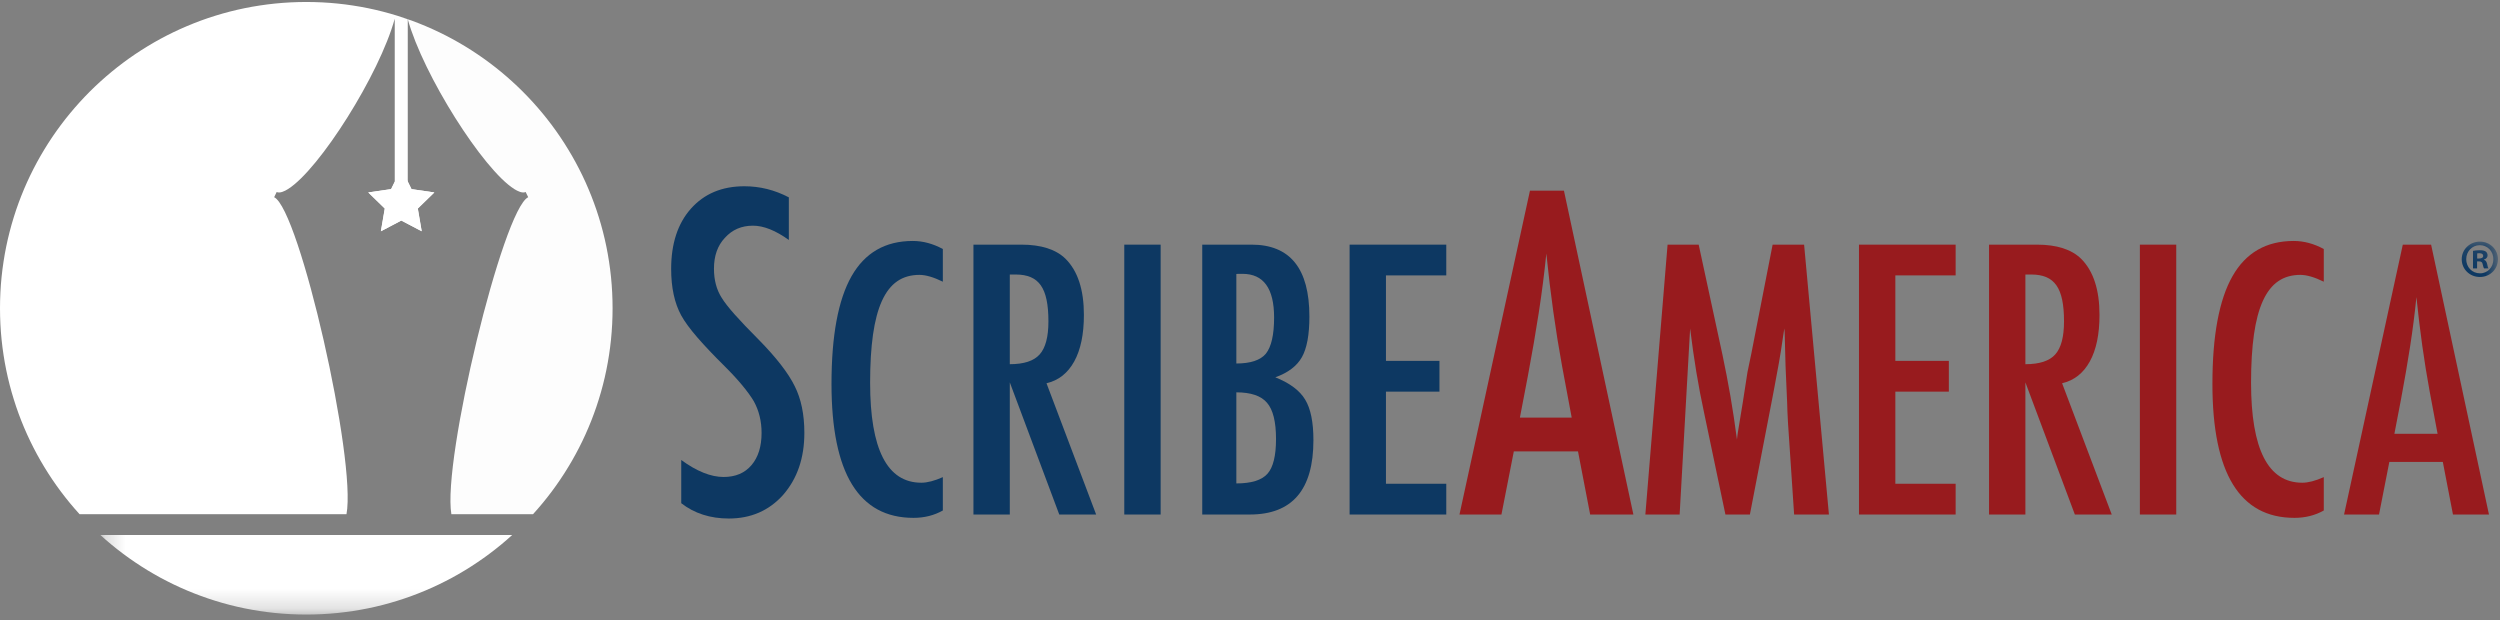
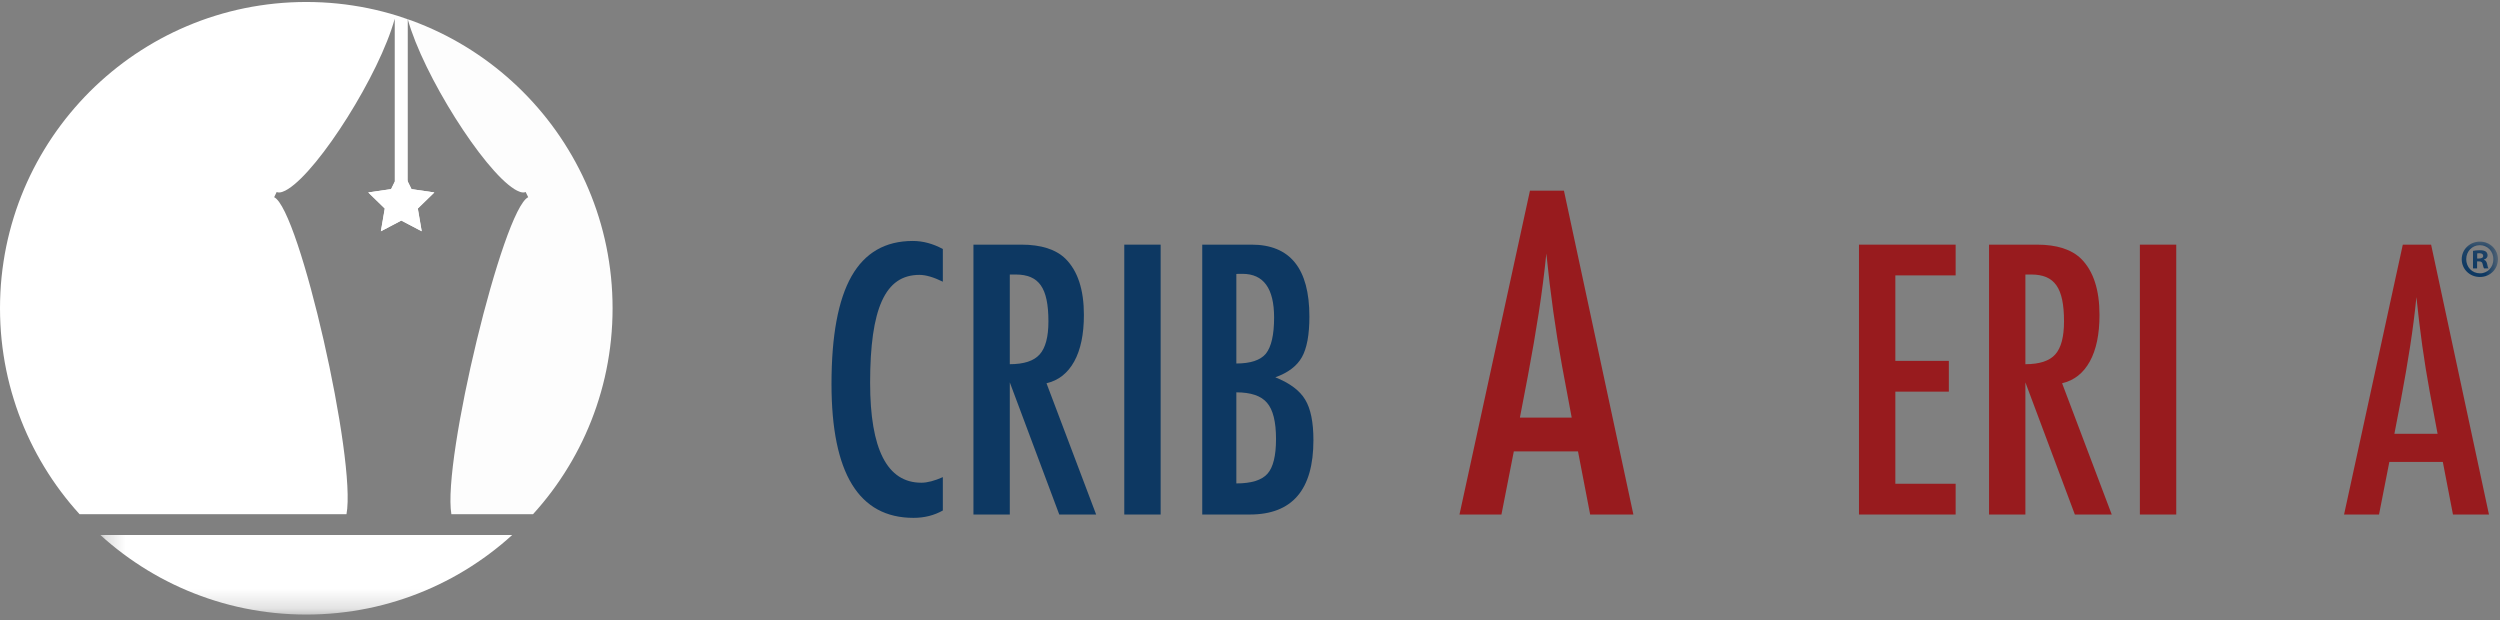
<svg xmlns="http://www.w3.org/2000/svg" xmlns:xlink="http://www.w3.org/1999/xlink" width="125px" height="31px" viewBox="0 0 125 31" version="1.1">
  <rect x="0" y="0" width="125" height="31" fill="#808080" stroke="none" />
  <title>logo</title>
  <desc>Created with Sketch.</desc>
  <defs>
    <polygon id="path-1" points="0.244 0.148 120.123 0.148 120.123 18.777 0.244 18.777" />
    <polygon id="path-3" points="0.244 0.148 120.123 0.148 120.123 18.777 0.244 18.777" />
  </defs>
  <g id="Page-1" stroke="none" stroke-width="1" fill="none" fill-rule="evenodd">
    <g id="logo">
-       <path d="M39.442,9.868 L39.442,11.998 C38.778,11.522 38.18,11.284 37.649,11.284 C37.075,11.284 36.607,11.487 36.243,11.893 C35.88,12.277 35.698,12.791 35.698,13.434 C35.698,14.001 35.827,14.487 36.086,14.892 C36.219,15.109 36.437,15.389 36.741,15.731 C37.046,16.074 37.439,16.487 37.921,16.969 C38.809,17.871 39.414,18.651 39.736,19.308 C40.057,19.944 40.218,20.724 40.218,21.646 C40.218,22.899 39.865,23.93 39.159,24.741 C38.453,25.531 37.547,25.926 36.442,25.926 C35.513,25.926 34.719,25.671 34.062,25.16 L34.062,23 C34.838,23.566 35.544,23.849 36.18,23.849 C36.774,23.849 37.24,23.652 37.575,23.257 C37.911,22.862 38.079,22.325 38.079,21.646 C38.079,21.059 37.949,20.531 37.691,20.063 C37.558,19.839 37.372,19.582 37.135,19.292 C36.897,19.002 36.6,18.678 36.243,18.322 C35.691,17.777 35.233,17.294 34.869,16.874 C34.506,16.455 34.236,16.088 34.062,15.773 C33.726,15.158 33.558,14.382 33.558,13.445 C33.558,12.18 33.887,11.176 34.544,10.435 C35.209,9.687 36.1,9.313 37.219,9.313 C37.995,9.313 38.736,9.498 39.442,9.868" id="Fill-1" fill="#0D3862" fill-rule="nonzero" />
      <path d="M47.142,12.45 L47.142,14.085 C46.676,13.857 46.286,13.744 45.971,13.744 C45.54,13.744 45.17,13.85 44.861,14.063 C44.552,14.275 44.297,14.604 44.096,15.046 C43.895,15.489 43.747,16.05 43.65,16.729 C43.554,17.408 43.506,18.21 43.506,19.136 C43.506,22.47 44.36,24.136 46.067,24.136 C46.364,24.136 46.723,24.043 47.142,23.856 L47.142,25.525 C46.705,25.77 46.216,25.893 45.674,25.893 C42.941,25.893 41.575,23.661 41.575,19.198 C41.575,16.786 41.908,14.991 42.575,13.814 C43.243,12.637 44.264,12.048 45.639,12.048 C46.146,12.048 46.647,12.183 47.142,12.45" id="Fill-2" fill="#0D3862" fill-rule="nonzero" />
      <path d="M50.49,18.21 C51.195,18.21 51.693,18.047 51.984,17.72 C52.276,17.394 52.421,16.844 52.421,16.069 C52.421,15.649 52.391,15.291 52.329,14.994 C52.268,14.697 52.172,14.455 52.041,14.268 C51.91,14.082 51.741,13.945 51.534,13.857 C51.327,13.77 51.081,13.726 50.796,13.726 L50.49,13.726 L50.49,18.21 Z M48.672,12.232 L51.067,12.232 C52.057,12.232 52.794,12.468 53.278,12.94 C53.89,13.552 54.195,14.487 54.195,15.745 C54.195,16.712 54.034,17.489 53.71,18.075 C53.387,18.66 52.925,19.023 52.325,19.163 L54.807,25.726 L52.963,25.726 L50.49,19.119 L50.49,25.726 L48.672,25.726 L48.672,12.232 Z" id="Fill-3" fill="#0D3862" fill-rule="nonzero" />
      <polygon id="Fill-4" fill="#0D3862" fill-rule="nonzero" points="56.214 25.726 58.032 25.726 58.032 12.232 56.214 12.232" />
      <path d="M61.817,24.171 C62.566,24.171 63.084,24.01 63.371,23.69 C63.658,23.37 63.801,22.79 63.801,21.951 C63.801,21.089 63.652,20.486 63.353,20.142 C63.06,19.792 62.548,19.617 61.817,19.617 L61.817,24.171 Z M61.817,18.175 C62.525,18.175 63.017,18.012 63.292,17.686 C63.567,17.342 63.705,16.739 63.705,15.876 C63.705,14.42 63.178,13.692 62.124,13.692 L61.905,13.692 C61.858,13.692 61.829,13.695 61.817,13.7 L61.817,18.175 Z M60.112,12.232 L62.577,12.232 C64.506,12.232 65.47,13.429 65.47,15.824 C65.47,16.739 65.345,17.418 65.094,17.86 C64.844,18.303 64.401,18.638 63.766,18.865 C64.494,19.157 64.992,19.53 65.26,19.984 C65.534,20.433 65.671,21.109 65.671,22.012 C65.671,24.489 64.611,25.726 62.49,25.726 L60.112,25.726 L60.112,12.232 Z" id="Fill-5" fill="#0D3862" fill-rule="nonzero" />
-       <polyline id="Fill-6" fill="#0D3862" fill-rule="nonzero" points="67.48 12.232 72.314 12.232 72.314 13.77 69.298 13.77 69.298 18.044 71.973 18.044 71.973 19.582 69.298 19.582 69.298 24.188 72.314 24.188 72.314 25.726 67.48 25.726 67.48 12.232" />
      <path d="M78.585,20.881 L78.103,18.301 C77.781,16.546 77.519,14.672 77.317,12.679 C77.218,13.651 77.093,14.635 76.939,15.632 C76.785,16.628 76.603,17.686 76.393,18.804 L75.995,20.881 L78.585,20.881 Z M76.498,9.533 L78.197,9.533 L81.669,25.726 L79.508,25.726 L78.9,22.57 L75.691,22.57 L75.072,25.726 L72.974,25.726 L76.498,9.533 Z" id="Fill-7" fill="#981B1E" fill-rule="nonzero" />
-       <path d="M83.379,12.232 L84.934,12.232 L86.123,17.738 C86.268,18.426 86.401,19.115 86.521,19.805 C86.64,20.496 86.749,21.22 86.848,21.977 C86.86,21.878 86.869,21.801 86.875,21.746 C86.88,21.69 86.886,21.651 86.892,21.627 L87.146,20.08 L87.373,18.612 L87.574,17.642 L88.631,12.232 L90.205,12.232 L91.446,25.726 L89.706,25.726 L89.4,21.147 C89.389,20.914 89.379,20.713 89.37,20.544 C89.361,20.375 89.357,20.235 89.357,20.124 L89.278,18.315 L89.234,16.654 C89.234,16.643 89.233,16.618 89.23,16.58 C89.227,16.542 89.223,16.491 89.217,16.427 L89.173,16.698 C89.126,17.018 89.084,17.298 89.047,17.537 C89.009,17.776 88.975,17.977 88.946,18.14 L88.719,19.372 L88.631,19.836 L87.495,25.726 L86.271,25.726 L85.205,20.64 C85.06,19.97 84.93,19.289 84.816,18.599 C84.703,17.908 84.599,17.185 84.506,16.427 L83.982,25.726 L82.268,25.726 L83.379,12.232" id="Fill-8" fill="#981B1E" fill-rule="nonzero" />
      <polyline id="Fill-9" fill="#981B1E" fill-rule="nonzero" points="92.949 12.232 97.782 12.232 97.782 13.77 94.767 13.77 94.767 18.044 97.442 18.044 97.442 19.582 94.767 19.582 94.767 24.188 97.782 24.188 97.782 25.726 92.949 25.726 92.949 12.232" />
      <path d="M101.27,18.21 C101.975,18.21 102.473,18.047 102.764,17.72 C103.055,17.394 103.201,16.844 103.201,16.069 C103.201,15.649 103.171,15.291 103.109,14.994 C103.048,14.697 102.952,14.455 102.821,14.268 C102.69,14.082 102.521,13.945 102.314,13.857 C102.107,13.77 101.861,13.726 101.575,13.726 L101.27,13.726 L101.27,18.21 Z M99.452,12.232 L101.846,12.232 C102.837,12.232 103.574,12.468 104.058,12.94 C104.669,13.552 104.975,14.487 104.975,15.745 C104.975,16.712 104.814,17.489 104.49,18.075 C104.167,18.66 103.705,19.023 103.105,19.163 L105.587,25.726 L103.743,25.726 L101.27,19.119 L101.27,25.726 L99.452,25.726 L99.452,12.232 Z" id="Fill-10" fill="#981B1E" fill-rule="nonzero" />
      <polygon id="Fill-11" fill="#981B1E" fill-rule="nonzero" points="106.994 25.726 108.812 25.726 108.812 12.232 106.994 12.232" />
-       <path d="M116.189,12.45 L116.189,14.085 C115.723,13.857 115.332,13.744 115.018,13.744 C114.587,13.744 114.217,13.85 113.908,14.063 C113.599,14.275 113.344,14.604 113.143,15.046 C112.942,15.489 112.793,16.05 112.697,16.729 C112.601,17.408 112.553,18.21 112.553,19.136 C112.553,22.47 113.407,24.136 115.114,24.136 C115.411,24.136 115.769,24.043 116.189,23.856 L116.189,25.525 C115.752,25.77 115.263,25.893 114.72,25.893 C111.988,25.893 110.621,23.661 110.621,19.198 C110.621,16.786 110.955,14.991 111.622,13.814 C112.289,12.637 113.311,12.048 114.686,12.048 C115.192,12.048 115.694,12.183 116.189,12.45" id="Fill-12" fill="#981B1E" fill-rule="nonzero" />
      <path d="M121.879,21.689 L121.477,19.538 C121.209,18.076 120.99,16.514 120.821,14.854 C120.74,15.664 120.635,16.484 120.507,17.314 C120.378,18.144 120.227,19.026 120.052,19.958 L119.72,21.689 L121.879,21.689 Z M120.14,12.232 L121.555,12.232 L124.448,25.726 L122.648,25.726 L122.141,23.096 L119.467,23.096 L118.951,25.726 L117.203,25.726 L120.14,12.232 Z" id="Fill-13" fill="#981B1E" fill-rule="nonzero" />
      <g id="Group-17" transform="translate(4.773, 11.933)">
        <g id="Fill-14-Clipped">
          <mask id="mask-2" fill="white">
            <use xlink:href="#path-1" />
          </mask>
          <g id="path-1" />
          <path d="M119.086,0.992 L119.183,0.992 C119.296,0.992 119.387,0.954 119.387,0.863 C119.387,0.782 119.328,0.728 119.199,0.728 C119.145,0.728 119.108,0.734 119.086,0.739 L119.086,0.992 Z M119.081,1.486 L118.877,1.486 L118.877,0.61 C118.957,0.594 119.07,0.578 119.215,0.578 C119.382,0.578 119.457,0.605 119.521,0.648 C119.57,0.686 119.607,0.755 119.607,0.836 C119.607,0.938 119.532,1.013 119.425,1.045 L119.425,1.056 C119.511,1.083 119.559,1.153 119.586,1.271 C119.613,1.405 119.629,1.459 119.65,1.486 L119.43,1.486 C119.403,1.453 119.387,1.378 119.36,1.276 C119.344,1.18 119.291,1.137 119.178,1.137 L119.081,1.137 L119.081,1.486 Z M119.215,0.326 C118.828,0.326 118.538,0.642 118.538,1.029 C118.538,1.422 118.828,1.733 119.226,1.733 C119.613,1.738 119.897,1.422 119.897,1.029 C119.897,0.642 119.613,0.326 119.22,0.326 L119.215,0.326 Z M119.226,0.148 C119.731,0.148 120.123,0.54 120.123,1.029 C120.123,1.529 119.731,1.916 119.22,1.916 C118.716,1.916 118.313,1.529 118.313,1.029 C118.313,0.54 118.716,0.148 119.22,0.148 L119.226,0.148 Z" id="Fill-14" fill="#0D3862" fill-rule="nonzero" mask="url(#mask-2)" />
        </g>
        <g id="Fill-16-Clipped">
          <mask id="mask-4" fill="white">
            <use xlink:href="#path-3" />
          </mask>
          <g id="path-1" />
          <path d="M1.979,16.179 C2.182,16.317 2.39,16.45 2.6,16.578 C2.811,16.706 3.024,16.828 3.241,16.947 C3.459,17.064 3.679,17.177 3.902,17.285 C4.125,17.392 4.351,17.495 4.58,17.591 C4.809,17.688 5.041,17.78 5.276,17.865 C5.51,17.951 5.748,18.032 5.987,18.106 C6.227,18.181 6.47,18.25 6.714,18.313 C6.959,18.376 7.206,18.433 7.455,18.484 C7.704,18.535 7.956,18.579 8.209,18.618 C8.462,18.657 8.718,18.689 8.976,18.716 C9.233,18.742 9.492,18.762 9.753,18.775 C10.014,18.788 10.277,18.795 10.541,18.795 C10.805,18.795 11.068,18.788 11.329,18.775 C11.59,18.762 11.85,18.742 12.107,18.716 C12.364,18.689 12.62,18.657 12.873,18.618 C13.127,18.579 13.378,18.535 13.628,18.484 C13.877,18.433 14.124,18.376 14.368,18.313 C14.613,18.25 14.855,18.181 15.095,18.106 C15.334,18.032 15.572,17.951 15.807,17.865 C16.041,17.78 16.273,17.688 16.502,17.591 C16.732,17.495 16.958,17.392 17.18,17.285 C17.404,17.177 17.624,17.064 17.841,16.947 C18.058,16.828 18.271,16.706 18.482,16.578 C18.693,16.45 18.9,16.317 19.103,16.179 C19.307,16.042 19.508,15.899 19.704,15.752 C19.9,15.605 20.094,15.454 20.283,15.298 C20.472,15.142 20.657,14.981 20.838,14.816 L0.244,14.816 C0.425,14.981 0.611,15.142 0.8,15.298 C0.989,15.454 1.182,15.605 1.378,15.752 C1.575,15.899 1.775,16.042 1.979,16.179" id="Fill-16" fill="#FFFFFF" fill-rule="nonzero" mask="url(#mask-4)" />
        </g>
      </g>
      <path d="M30.609,14.625 C30.595,14.364 30.576,14.105 30.55,13.848 C30.524,13.591 30.491,13.335 30.452,13.081 C30.413,12.828 30.369,12.577 30.318,12.327 C30.267,12.078 30.21,11.831 30.147,11.587 C30.084,11.342 30.015,11.099 29.94,10.859 C29.866,10.62 29.786,10.382 29.699,10.148 C29.614,9.913 29.522,9.681 29.425,9.453 C29.329,9.223 29.226,8.997 29.119,8.774 C29.011,8.551 28.899,8.331 28.78,8.114 C28.663,7.897 28.54,7.683 28.411,7.473 C28.284,7.262 28.151,7.055 28.013,6.851 C27.876,6.647 27.734,6.447 27.587,6.251 C27.44,6.054 27.288,5.861 27.132,5.672 C26.976,5.483 26.815,5.298 26.65,5.116 C26.486,4.935 26.317,4.758 26.143,4.584 C25.97,4.411 25.793,4.242 25.612,4.078 C25.43,3.913 25.245,3.752 25.056,3.596 C24.867,3.44 24.674,3.288 24.477,3.141 C24.281,2.994 24.081,2.852 23.876,2.714 C23.674,2.577 23.466,2.444 23.256,2.316 C23.045,2.188 22.831,2.065 22.614,1.947 C22.397,1.829 22.177,1.717 21.954,1.609 C21.731,1.502 21.505,1.399 21.276,1.303 C21.047,1.206 20.815,1.114 20.58,1.028 C20.517,1.005 20.452,0.986 20.389,0.964 C21.158,3.742 24.154,8.476 25.716,9.454 C25.889,9.563 26.128,9.675 26.283,9.6 L26.41,9.86 C25.141,10.476 22.109,23.018 22.569,25.711 L26.65,25.711 C26.815,25.529 26.976,25.344 27.132,25.155 C27.288,24.966 27.44,24.773 27.587,24.576 C27.734,24.38 27.876,24.18 28.013,23.976 C28.151,23.772 28.284,23.565 28.411,23.354 C28.54,23.144 28.663,22.93 28.78,22.713 C28.899,22.496 29.011,22.276 29.119,22.053 C29.226,21.83 29.329,21.604 29.425,21.374 C29.522,21.146 29.614,20.914 29.699,20.679 C29.786,20.445 29.866,20.207 29.94,19.967 C30.015,19.728 30.084,19.485 30.147,19.24 C30.21,18.996 30.267,18.749 30.318,18.5 C30.369,18.25 30.413,17.999 30.452,17.746 C30.491,17.492 30.524,17.236 30.55,16.979 C30.576,16.722 30.595,16.463 30.609,16.202 C30.622,15.941 30.629,15.678 30.629,15.413 C30.629,15.149 30.622,14.886 30.609,14.625" id="Fill-18" fill="#FDFDFD" fill-rule="nonzero" />
      <path d="M15.325,25.711 L17.324,25.711 C17.833,23.024 14.976,10.476 13.708,9.86 L13.834,9.6 C13.99,9.675 14.228,9.563 14.401,9.453 C15.969,8.473 18.979,3.71 19.737,0.936 L19.737,9.08 L19.552,9.456 L18.41,9.622 L19.236,10.426 L19.041,11.563 L20.061,11.026 L21.082,11.563 L20.887,10.426 L21.713,9.622 L20.572,9.456 L20.388,9.083 L20.388,0.963 C20.215,0.903 20.043,0.842 19.869,0.788 C19.629,0.713 19.386,0.644 19.141,0.581 C18.897,0.518 18.65,0.461 18.401,0.41 C18.151,0.359 17.9,0.314 17.646,0.276 C17.393,0.237 17.138,0.204 16.88,0.178 C16.623,0.152 16.364,0.132 16.103,0.119 C15.842,0.106 15.579,0.099 15.314,0.099 C15.05,0.099 14.787,0.106 14.526,0.119 C14.265,0.132 14.006,0.152 13.749,0.178 C13.492,0.204 13.236,0.237 12.982,0.276 C12.729,0.314 12.478,0.359 12.228,0.41 C11.979,0.461 11.732,0.518 11.487,0.581 C11.243,0.644 11,0.713 10.76,0.788 C10.521,0.862 10.283,0.942 10.049,1.028 C9.814,1.114 9.582,1.206 9.354,1.303 C9.124,1.399 8.898,1.502 8.675,1.609 C8.452,1.717 8.232,1.829 8.015,1.947 C7.798,2.065 7.584,2.188 7.374,2.316 C7.163,2.444 6.956,2.577 6.752,2.714 C6.548,2.852 6.348,2.994 6.152,3.141 C5.955,3.288 5.762,3.44 5.573,3.596 C5.384,3.752 5.199,3.913 5.017,4.078 C4.836,4.242 4.659,4.411 4.485,4.584 C4.312,4.758 4.143,4.935 3.979,5.116 C3.814,5.298 3.653,5.483 3.497,5.672 C3.341,5.861 3.189,6.054 3.042,6.251 C2.895,6.447 2.753,6.647 2.615,6.851 C2.478,7.055 2.345,7.262 2.217,7.473 C2.089,7.683 1.966,7.897 1.848,8.114 C1.73,8.331 1.618,8.551 1.51,8.774 C1.403,8.997 1.3,9.223 1.203,9.453 C1.107,9.681 1.015,9.913 0.929,10.148 C0.843,10.382 0.763,10.62 0.689,10.859 C0.614,11.099 0.545,11.342 0.482,11.587 C0.419,11.831 0.362,12.078 0.311,12.327 C0.26,12.577 0.215,12.828 0.177,13.081 C0.138,13.335 0.105,13.591 0.079,13.848 C0.053,14.105 0.033,14.364 0.02,14.625 C0.007,14.886 0,15.149 0,15.413 C0,15.678 0.007,15.941 0.02,16.202 C0.033,16.463 0.053,16.722 0.079,16.979 C0.105,17.236 0.138,17.492 0.177,17.746 C0.215,17.999 0.26,18.25 0.311,18.5 C0.362,18.749 0.419,18.996 0.482,19.24 C0.545,19.485 0.614,19.728 0.689,19.967 C0.763,20.207 0.843,20.445 0.929,20.679 C1.015,20.914 1.107,21.146 1.203,21.374 C1.3,21.604 1.403,21.83 1.51,22.053 C1.618,22.276 1.73,22.496 1.848,22.713 C1.966,22.93 2.089,23.144 2.217,23.354 C2.345,23.565 2.478,23.772 2.615,23.976 C2.753,24.18 2.895,24.38 3.042,24.576 C3.189,24.773 3.341,24.966 3.497,25.155 C3.653,25.344 3.814,25.529 3.979,25.711 L15.325,25.711" id="Fill-19" fill="#FFFFFF" fill-rule="nonzero" />
      <polyline id="Fill-21" fill="#FFFFFF" fill-rule="nonzero" points="20.068 8.422 20.578 9.456 21.72 9.622 20.893 10.426 21.088 11.563 20.068 11.027 19.047 11.563 19.243 10.426 18.416 9.622 19.558 9.456 20.068 8.422" />
    </g>
  </g>
</svg>